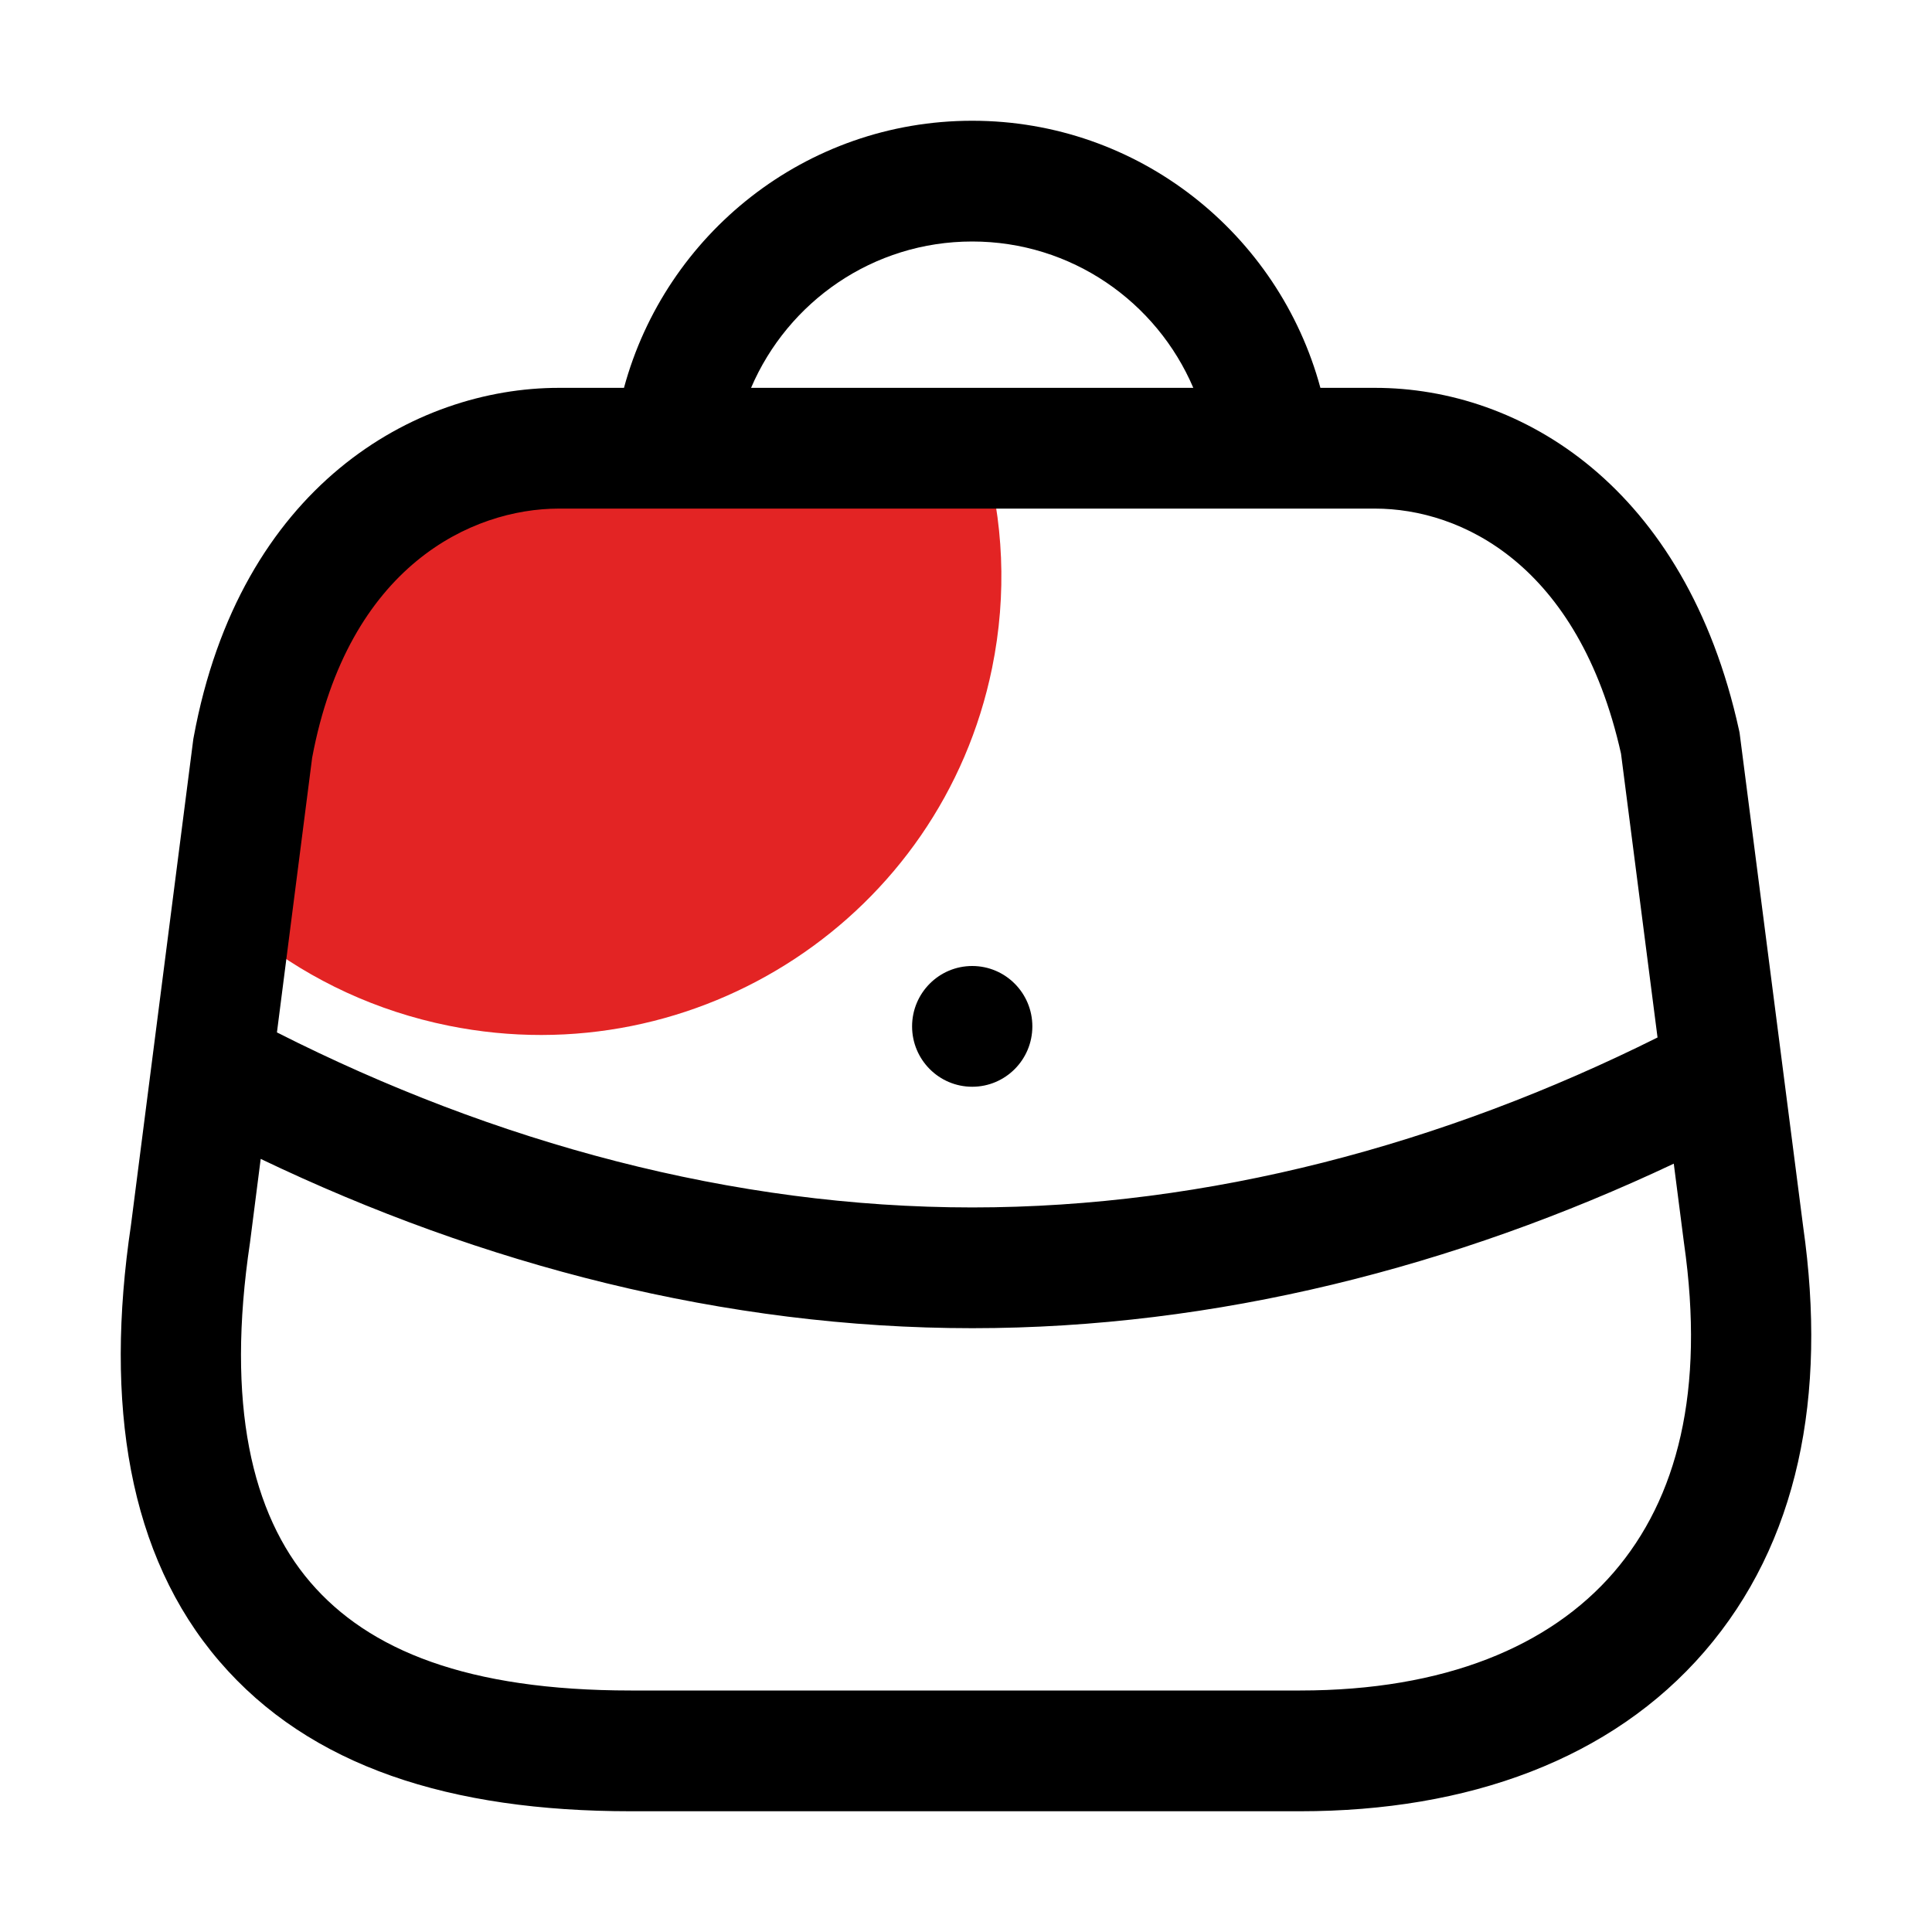
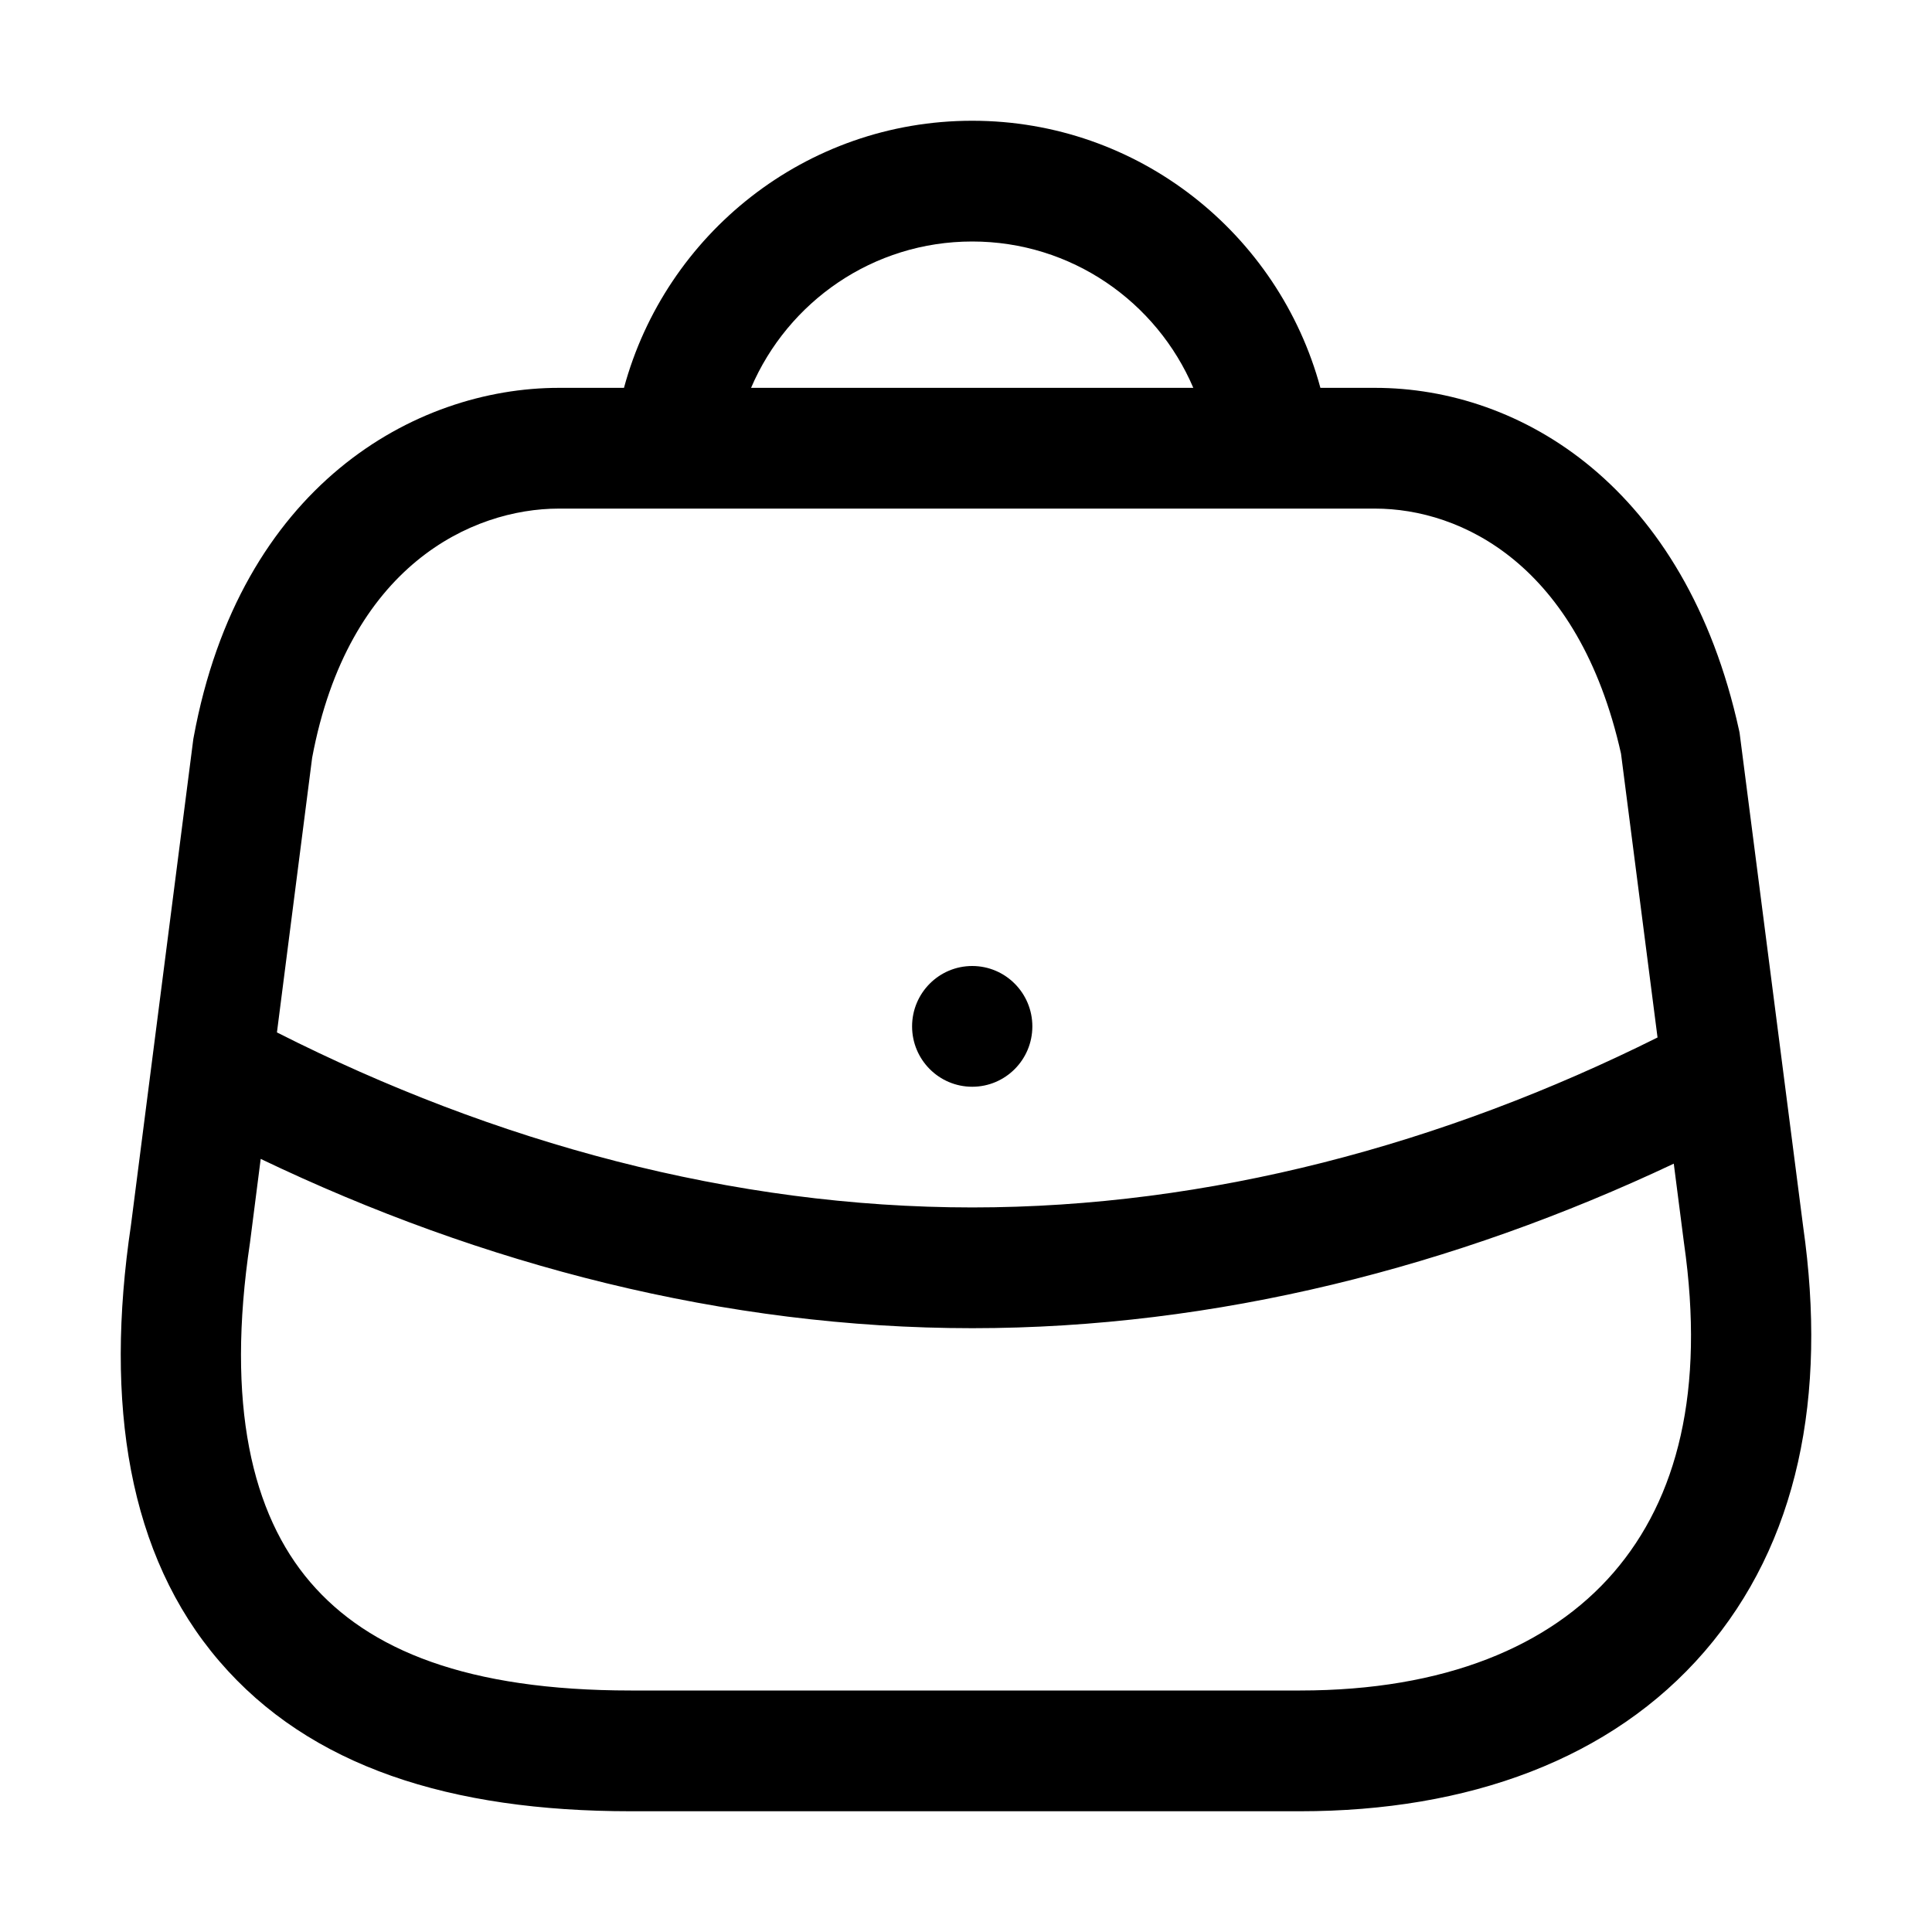
<svg xmlns="http://www.w3.org/2000/svg" width="32" height="32" viewBox="0 0 32 32" fill="none">
-   <path d="M7.431 16.989C11.563 17.824 15.592 15.171 16.432 11.064C16.683 9.835 16.62 8.615 16.297 7.486L9.13 7.163C7.071 7.071 5.275 8.556 4.98 10.594L4.264 15.545C5.165 16.242 6.237 16.748 7.431 16.989Z" fill="#E32424" />
  <path fill-rule="evenodd" clip-rule="evenodd" d="M12.44 6.424C13.05 4.998 14.46 4 16.103 4C17.746 4 19.156 4.998 19.765 6.424H12.44ZM10.335 6.424C11.025 3.875 13.346 2 16.103 2C18.86 2 21.181 3.875 21.87 6.424H22.774C25.195 6.424 27.919 8.061 28.804 12.094L28.813 12.137L29.866 20.317C30.267 23.128 29.783 25.558 28.232 27.355C26.69 29.14 24.32 30 21.534 30H10.449C7.461 30 5.134 29.265 3.632 27.514C2.127 25.761 1.728 23.254 2.169 20.293L3.202 12.241L3.207 12.214C3.972 8.05 6.866 6.424 9.257 6.424H10.335ZM4.318 19.195L4.141 20.579C3.74 23.26 4.17 25.077 5.141 26.208C6.107 27.334 7.745 28 10.449 28H21.534C23.93 28 25.671 27.267 26.727 26.045C27.785 24.819 28.242 23.035 27.893 20.594L27.891 20.58L27.723 19.274C24.105 20.981 20.141 21.999 16.104 21.999C12.005 21.999 7.981 20.95 4.318 19.195ZM27.454 17.184L26.849 12.482C26.146 9.346 24.199 8.424 22.774 8.424H9.257C7.818 8.424 5.766 9.369 5.17 12.551L4.587 17.1C4.591 17.103 4.596 17.105 4.601 17.107C8.19 18.923 12.131 19.999 16.104 19.999C20.02 19.999 23.906 18.954 27.454 17.184ZM17.099 17C17.099 16.448 16.653 16 16.103 16C15.553 16 15.107 16.448 15.107 17C15.107 17.552 15.553 18 16.103 18C16.653 18 17.099 17.552 17.099 17Z" fill="black" />
</svg>